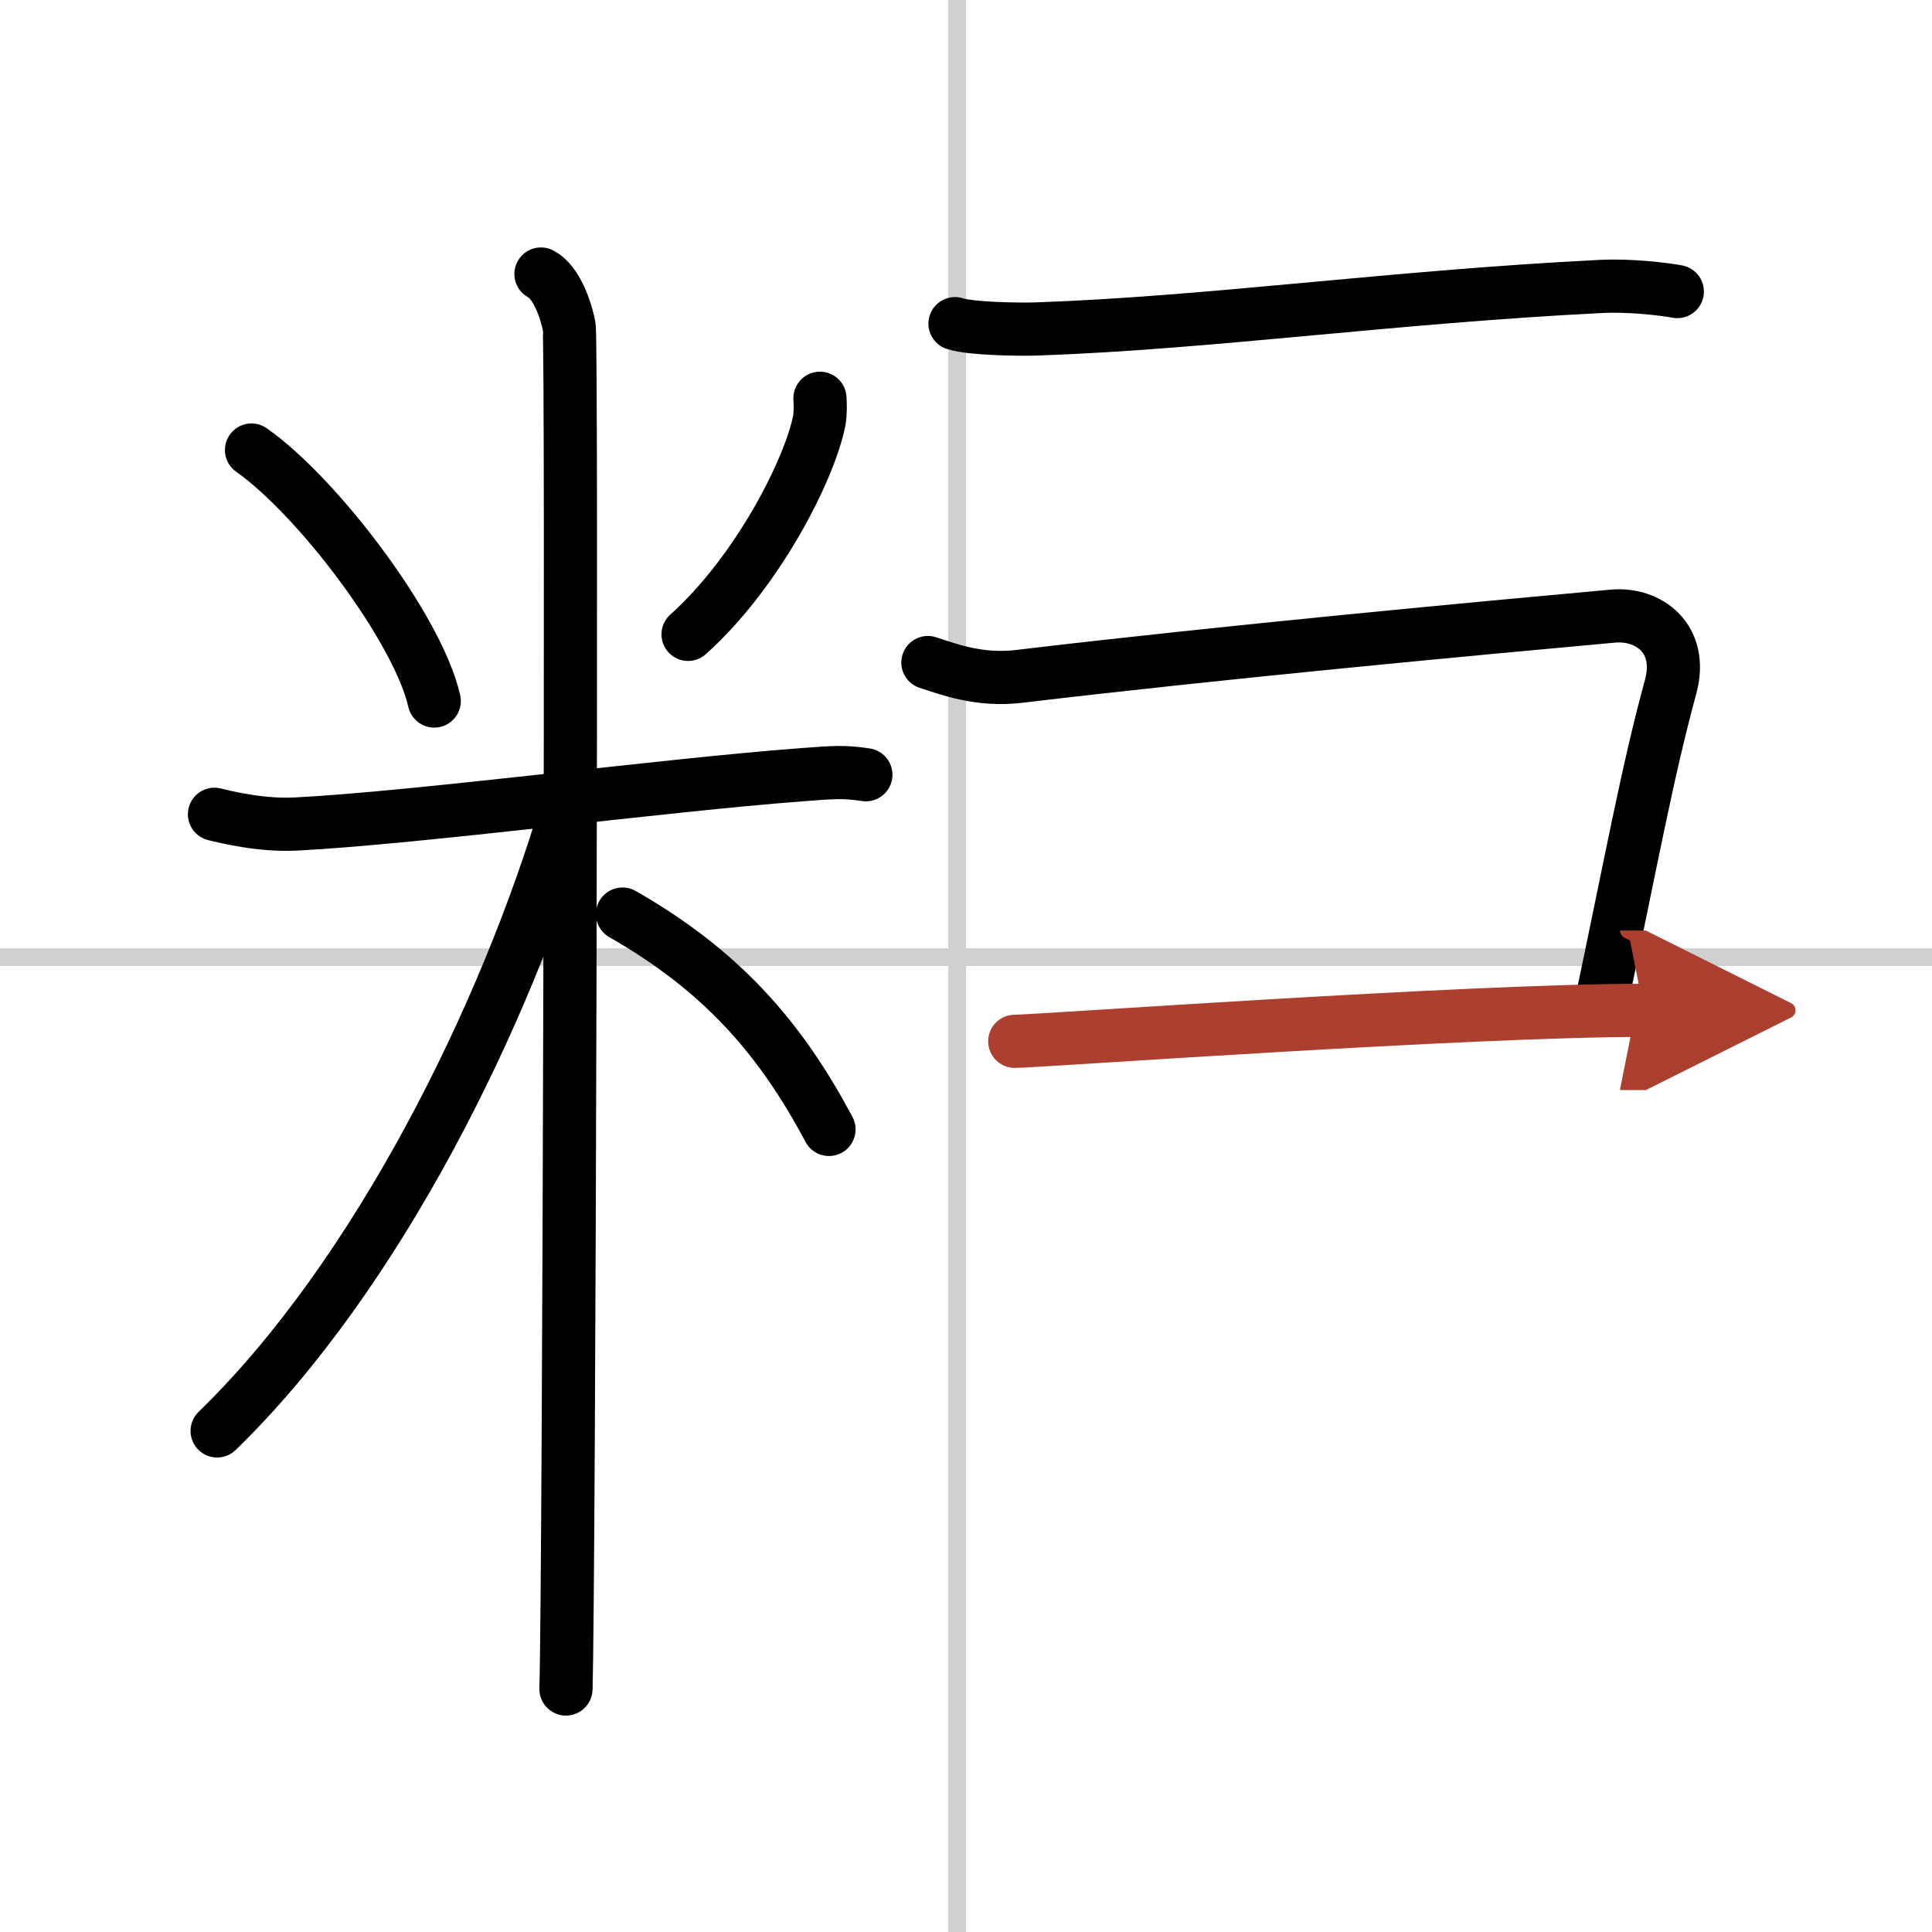
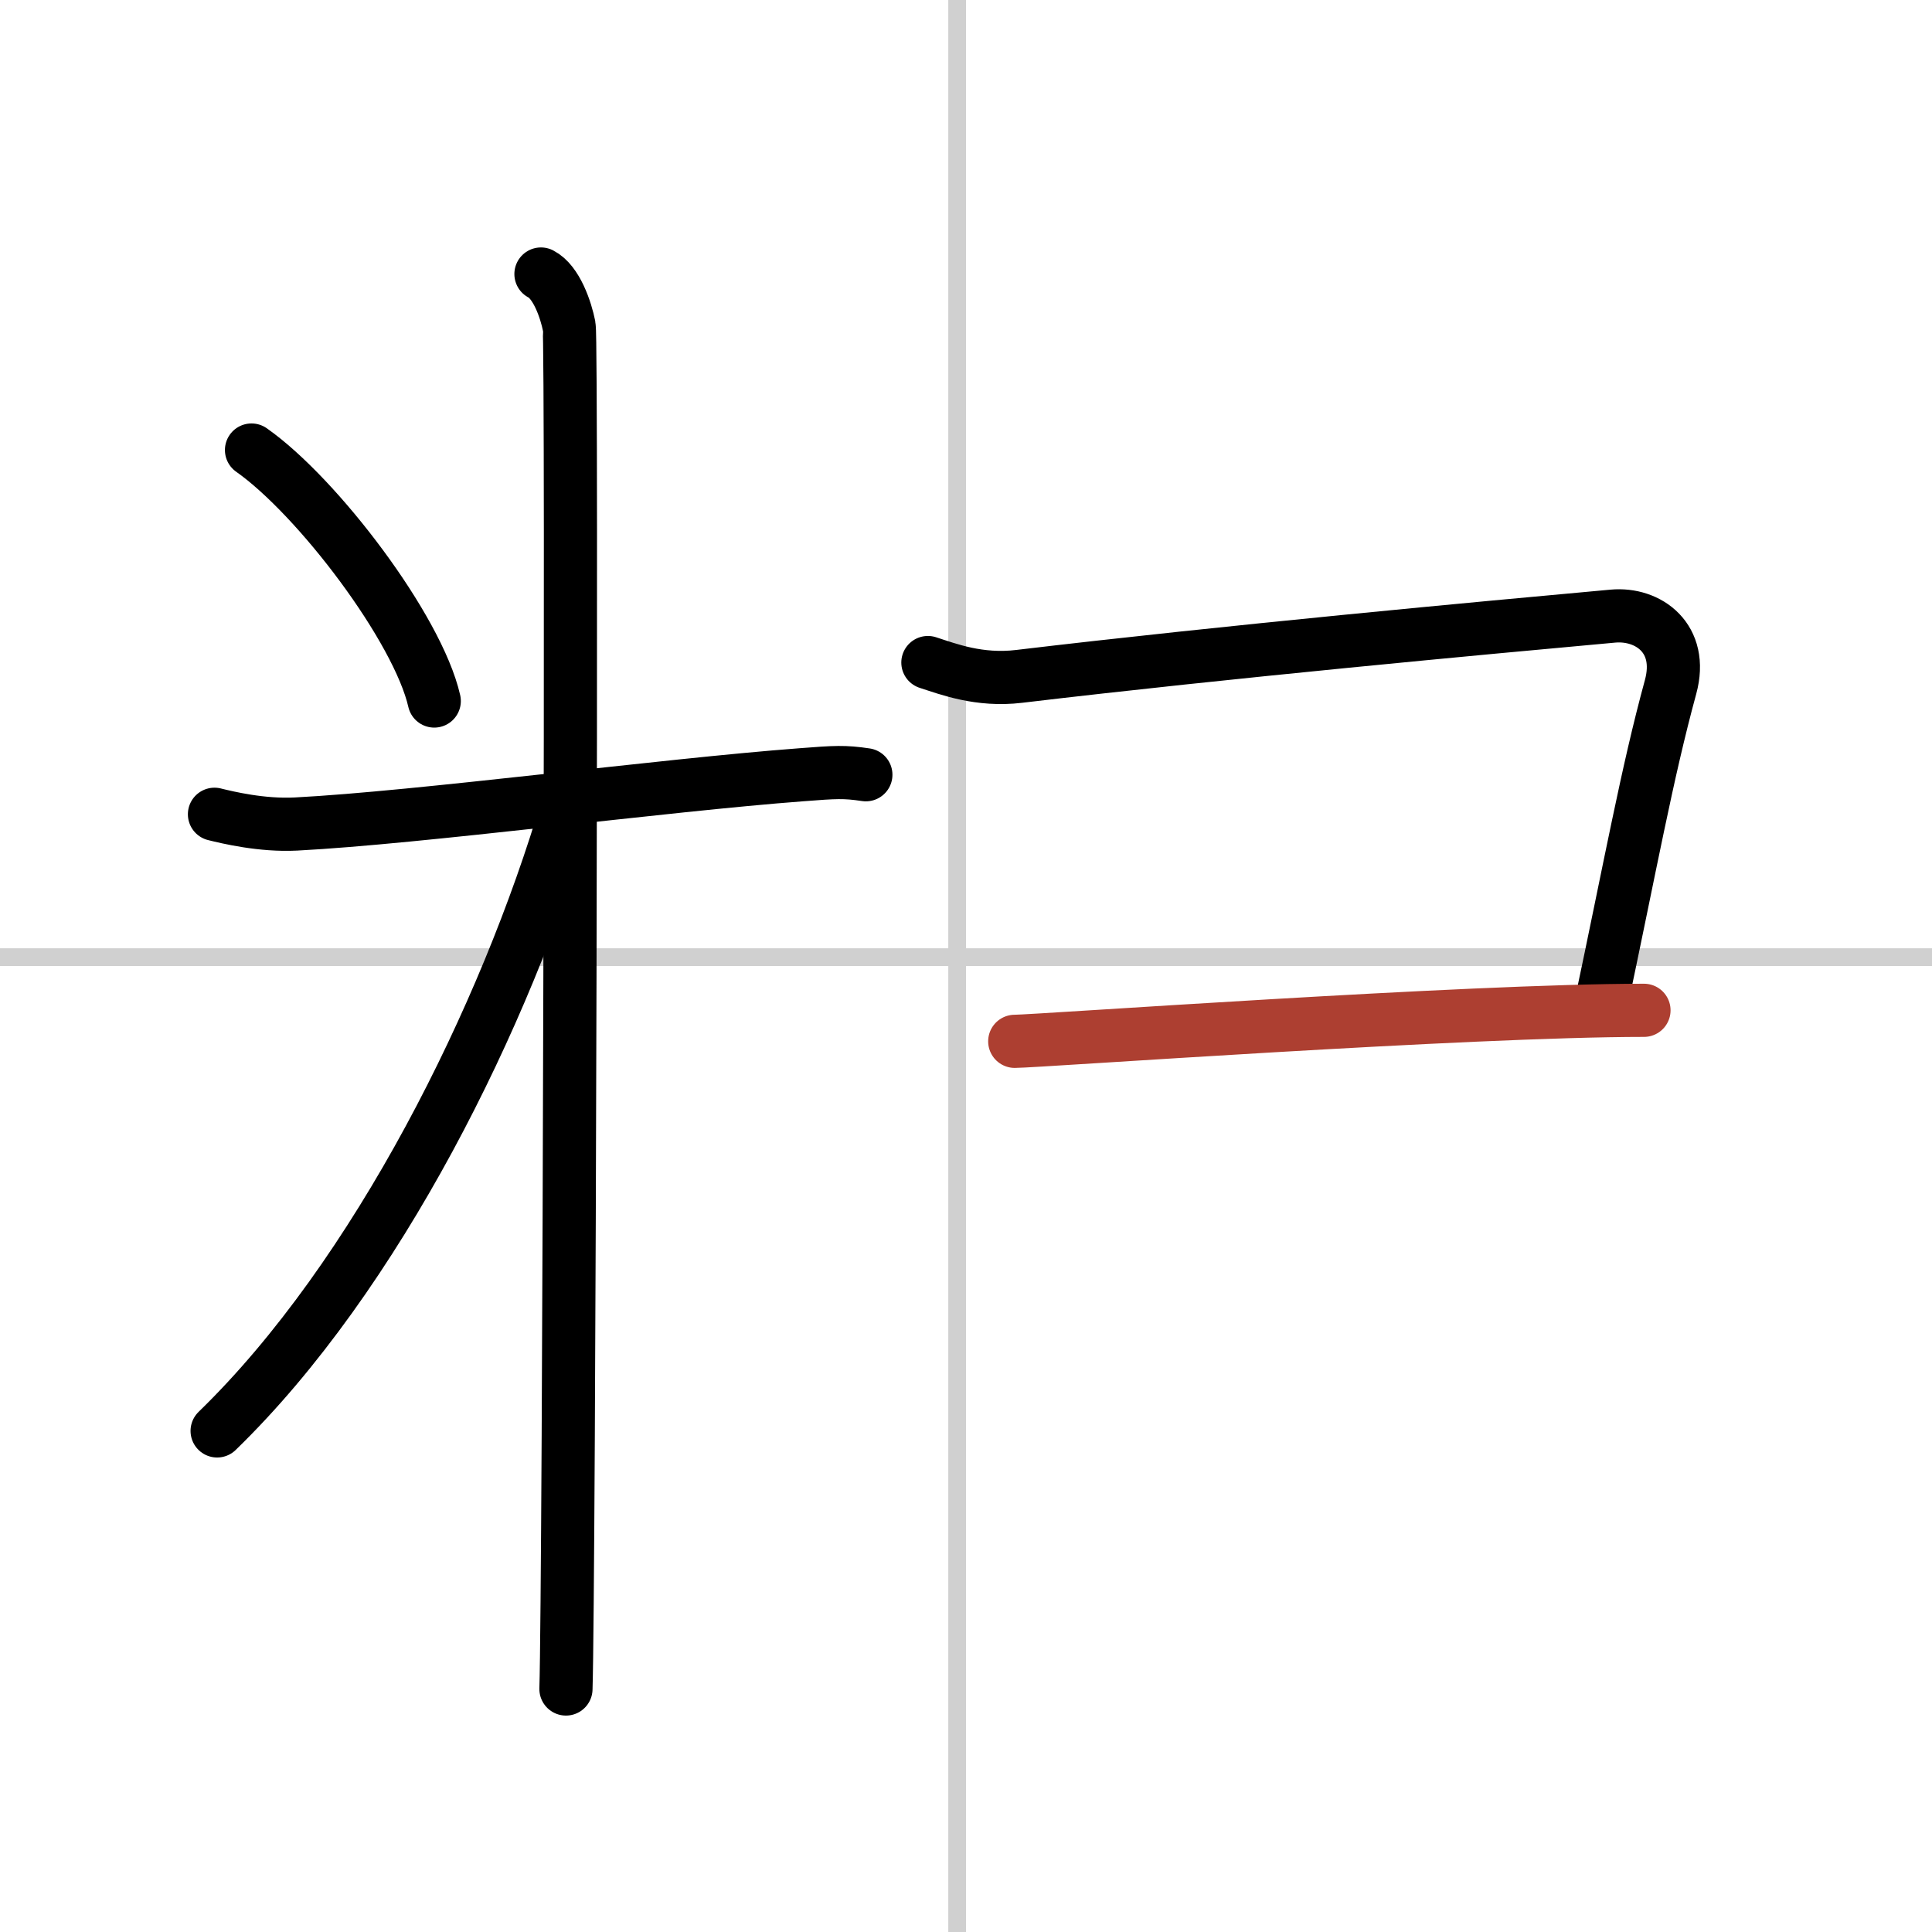
<svg xmlns="http://www.w3.org/2000/svg" width="400" height="400" viewBox="0 0 109 109">
  <defs>
    <marker id="a" markerWidth="4" orient="auto" refX="1" refY="5" viewBox="0 0 10 10">
-       <polyline points="0 0 10 5 0 10 1 5" fill="#ad3f31" stroke="#ad3f31" />
-     </marker>
+       </marker>
  </defs>
  <g fill="none" stroke="#000" stroke-linecap="round" stroke-linejoin="round" stroke-width="3">
-     <rect width="100%" height="100%" fill="#fff" stroke="#fff" />
    <line x1="54" x2="54" y2="109" stroke="#d0d0d0" stroke-width="1" />
    <line x2="109" y1="54" y2="54" stroke="#d0d0d0" stroke-width="1" />
    <path d="m14.19 25.39c3.74 2.63 9.38 10.07 10.31 14.16" />
-     <path d="m46.26 22.47c0.02 0.31 0.04 0.81-0.04 1.26-0.51 2.66-3.42 8.49-7.4 12.06" />
    <path d="m12.1 45.94c0.73 0.18 2.67 0.65 4.6 0.55 6.94-0.36 20.67-2.19 28.52-2.78 1.93-0.15 2.42-0.18 3.63 0" />
    <path d="m30.52 15.46c0.88 0.45 1.41 2.03 1.59 2.94s0 71.24-0.18 76.89" />
    <path d="M32.02,45.46C28.54,57.29,21.25,72,12.25,80.73" />
-     <path d="m35.12 51.57c5.53 3.16 8.88 6.93 11.65 12.15" />
-     <path d="m53.88 18.26c0.94 0.3 3.66 0.33 4.6 0.3 9.77-0.34 20.02-1.81 31.86-2.4 1.56-0.08 3.5 0.14 4.29 0.29" />
    <path d="m52.35 37.38c1.15 0.37 2.89 1.05 5.15 0.78 11.75-1.4 26.14-2.73 33.5-3.4 1.99-0.18 4 1.25 3.25 4-1.33 4.87-2.25 10-4 18.25" />
    <path d="m57.25 58.75c1.25 0 25.52-1.75 35.5-1.75" marker-end="url(#a)" stroke="#ad3f31" />
  </g>
</svg>